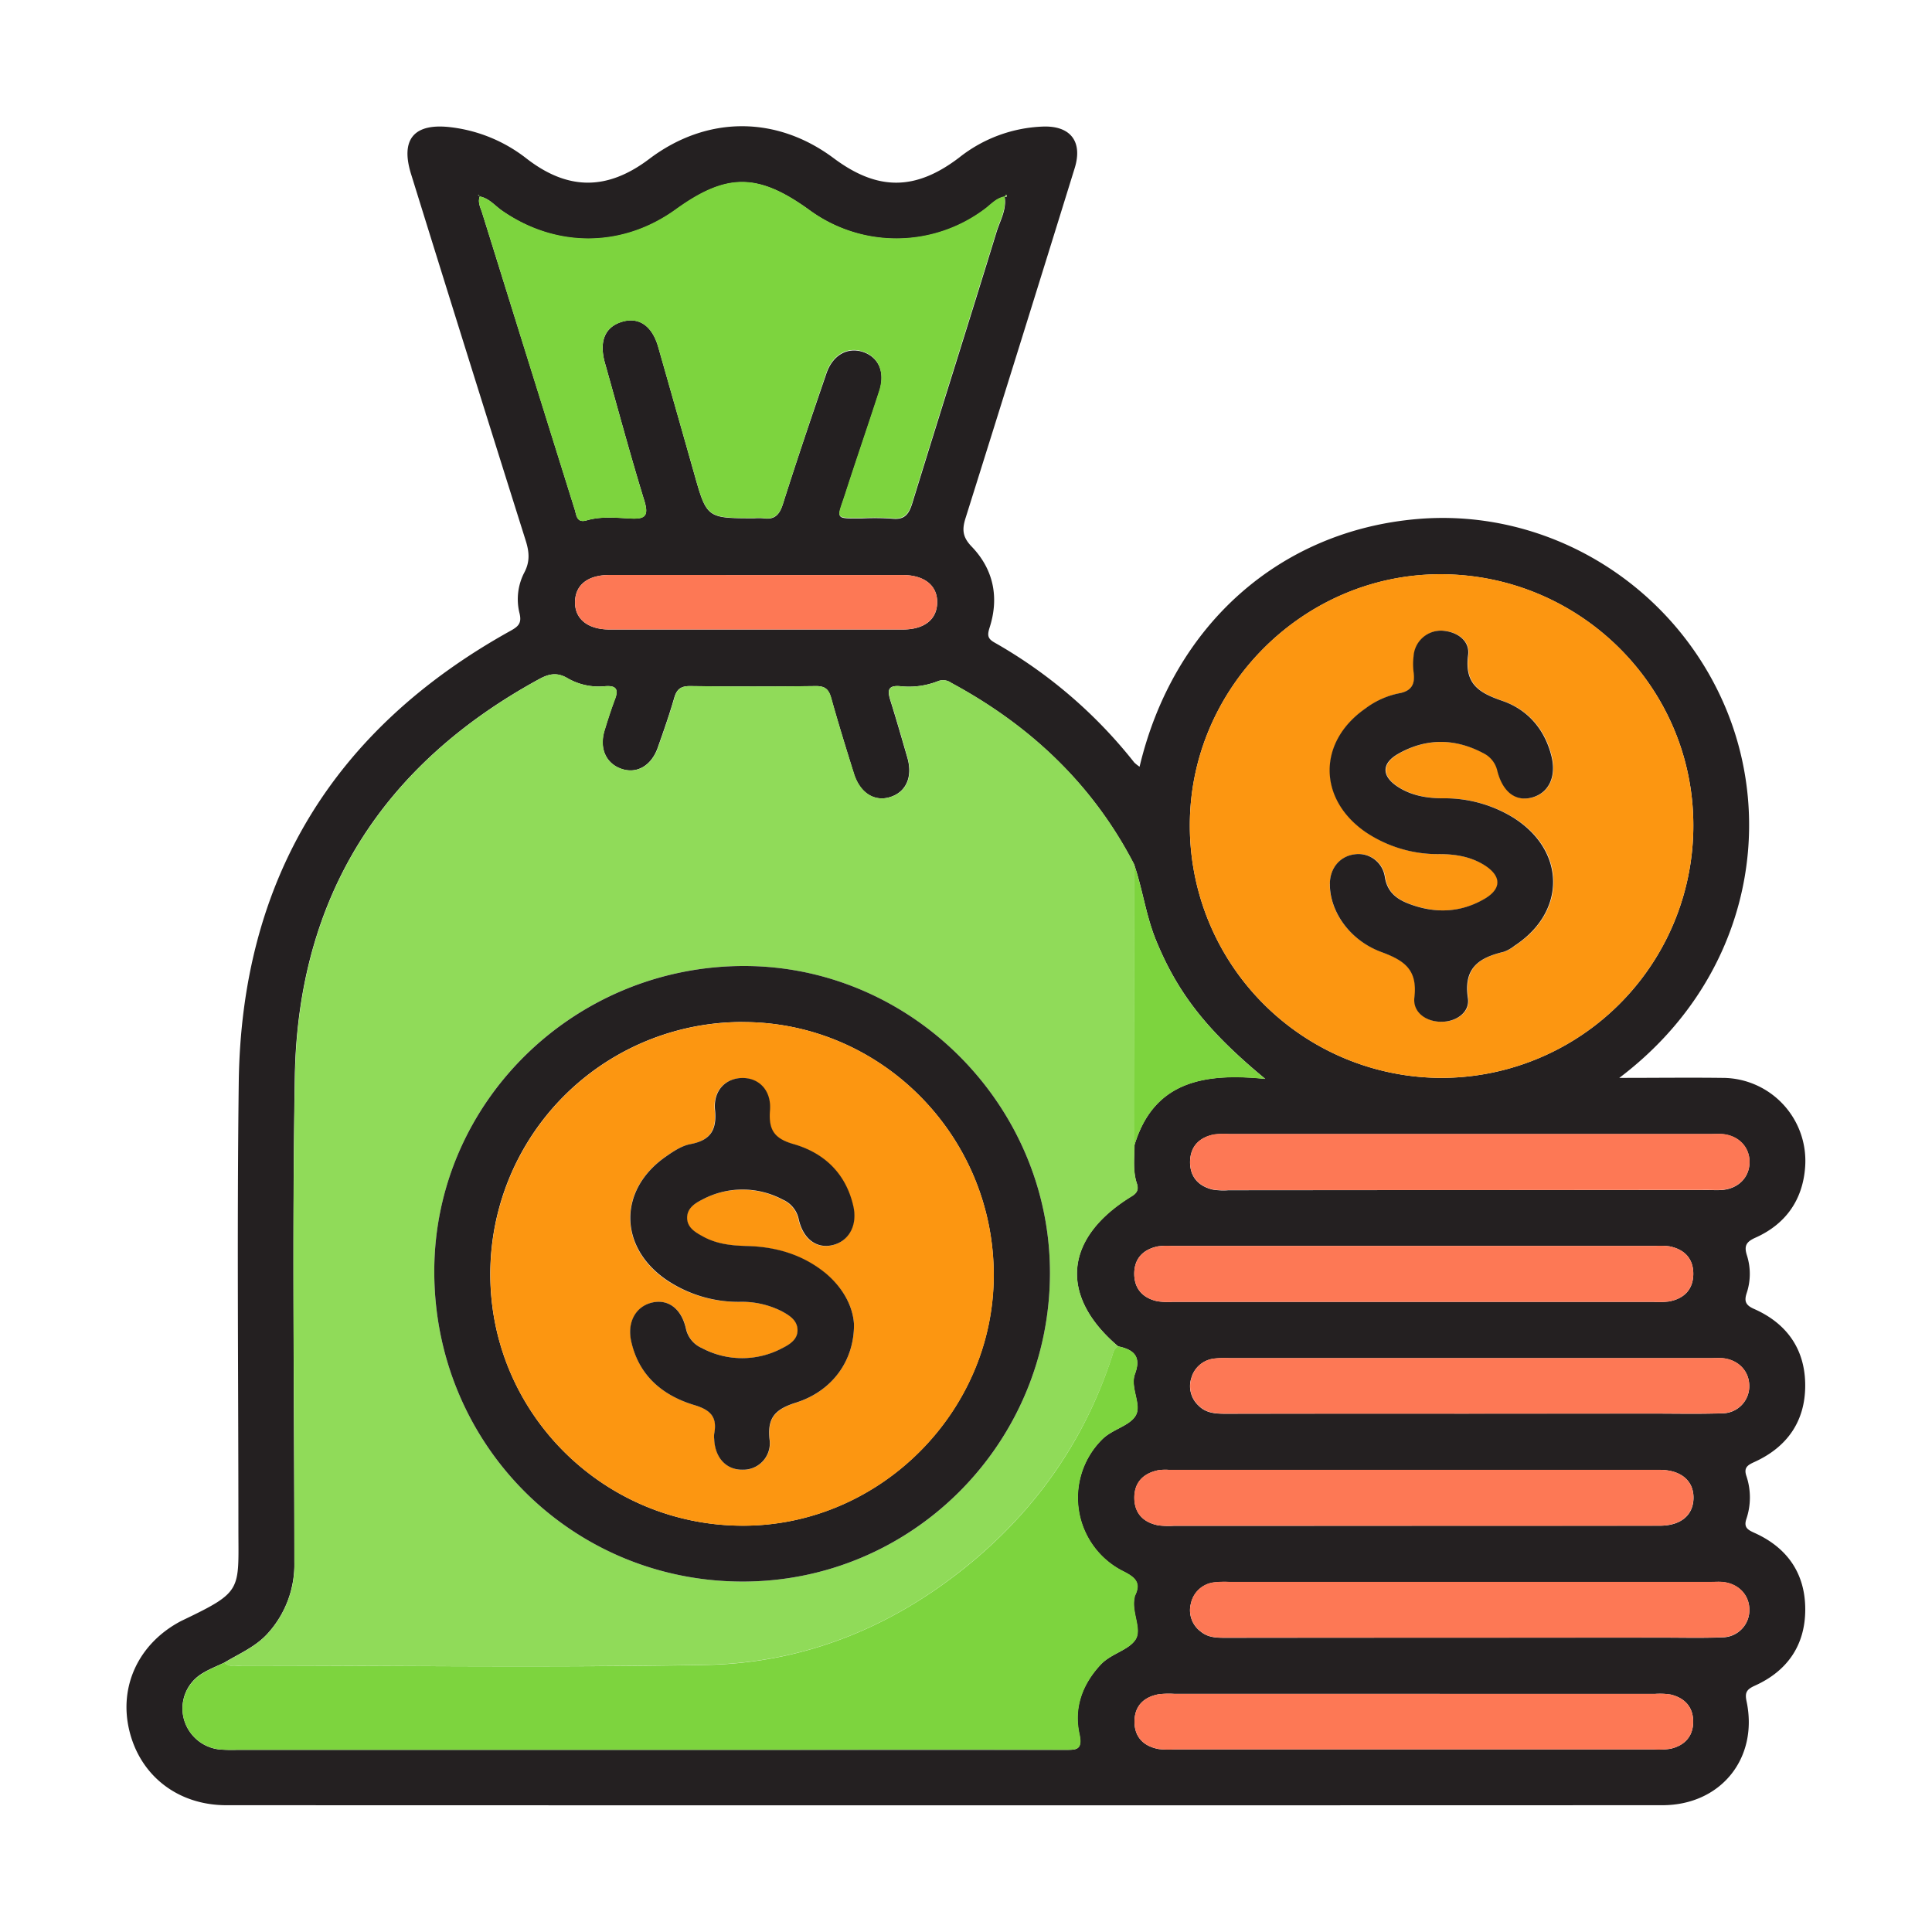
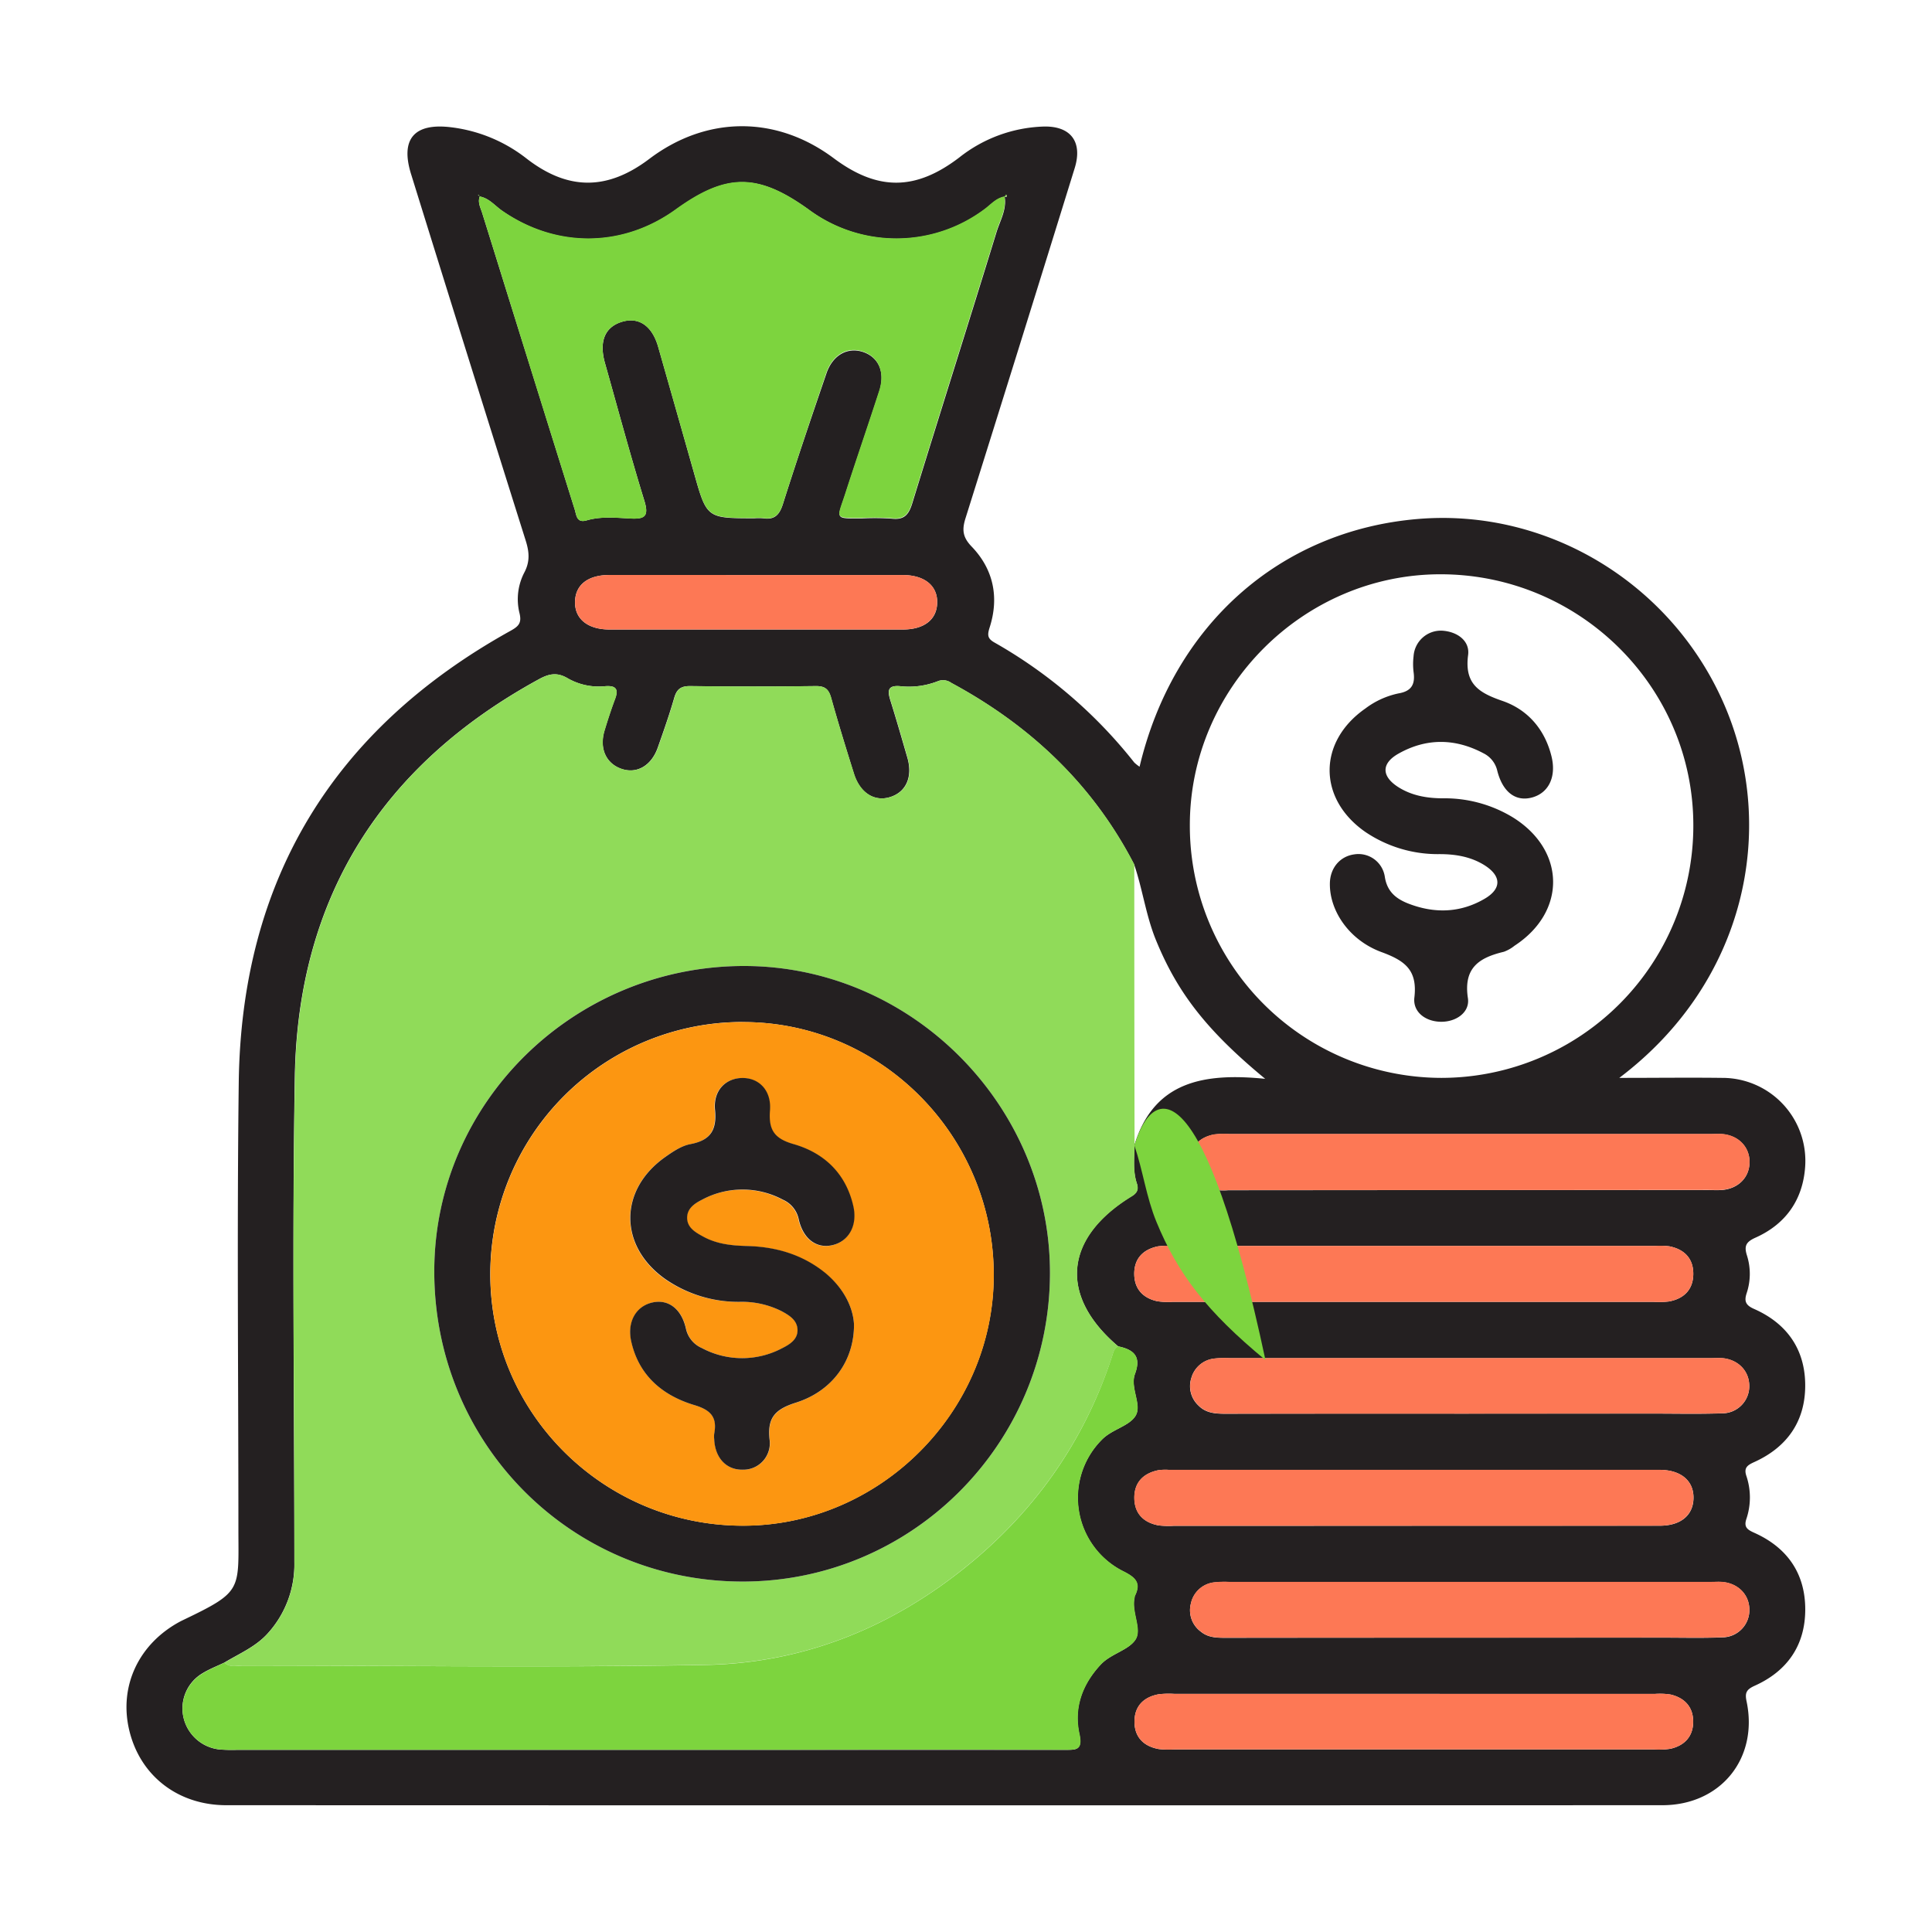
<svg xmlns="http://www.w3.org/2000/svg" id="Layer_1" data-name="Layer 1" viewBox="0 0 512 512">
  <defs>
    <style>.cls-1{fill:#242021;}.cls-2{fill:#90db59;}.cls-3{fill:#fc9611;}.cls-4{fill:#7dd43e;}.cls-5{fill:#fd7855;}</style>
  </defs>
  <title>Cost-effective tyre maintenance</title>
  <path class="cls-1" d="M302,203.19c8.92-37.52,37.17-62.56,73.69-65.65,34.75-2.94,67.91,17.44,81.6,50,13.49,32.1,5.58,72.6-28.16,98.11,9.66,0,18.51-.11,27.36,0a22,22,0,0,1,21.89,23.61c-.62,8.73-5.16,15.14-13.11,18.71-2.61,1.16-3.1,2.25-2.3,4.77a16.15,16.15,0,0,1-.1,10c-.67,2.09-.27,3.16,2,4.15,8.72,3.86,13.53,10.74,13.53,20.28s-4.83,16.37-13.52,20.3c-1.83.83-2.79,1.51-2.07,3.68a17.87,17.87,0,0,1,0,11.38c-.73,2.19.26,2.85,2.08,3.67,8.72,3.9,13.51,10.74,13.52,20.28s-4.77,16.42-13.49,20.3c-2.15,1-2.53,1.88-2.06,4.1,3.18,15.1-6.84,27.52-22.34,27.52q-190.26.06-380.52,0c-12.85,0-22.84-7.79-25.73-19.79-2.84-11.76,2.51-23.12,13.68-29l.41-.2c16-7.67,14.83-7.82,14.82-24.26,0-39.39-.4-78.79.09-118.18.66-53.74,25-93.67,71.94-119.75,2.19-1.21,3.14-2.07,2.44-4.82A15.33,15.33,0,0,1,139,151.63c1.47-2.85,1.26-5.37.33-8.33q-15.28-48.48-30.34-97c-3-9.46.76-13.83,10.73-12.55A40.22,40.22,0,0,1,139.52,42c11,8.53,21.43,8.51,32.54.12,15.2-11.49,33.65-11.56,48.87-.2,11.65,8.7,21.69,8.68,33.32-.21a37.89,37.89,0,0,1,22.19-8.17c7.27-.24,10.53,4,8.37,11q-14.35,46.35-28.89,92.64c-1,3.11-.89,5.11,1.58,7.67,5.78,6,7.33,13.45,4.76,21.45-.63,2-.59,2.93,1.33,4a126.89,126.89,0,0,1,37,31.77A10.31,10.31,0,0,0,302,203.19ZM127.13,52.08a1.57,1.57,0,0,0-.22-.38s-.18,0-.27,0l.54.28c-.66,1.6.15,3,.6,4.44q2.9,9.27,5.78,18.55,9.36,30,18.75,60.06c.46,1.47.48,3.65,3.15,2.87,3.79-1.1,7.7-.71,11.52-.5s5.07-.51,3.77-4.73c-3.72-12.08-7-24.3-10.43-36.46-1.61-5.73,0-9.54,4.46-10.92s8.05,1,9.66,6.69q4.76,16.68,9.48,33.37c3.38,12,3.38,12,16,12a14.82,14.82,0,0,1,2.31,0c3,.47,4.32-.87,5.23-3.71C211.15,122,215.05,110.5,219,99c1.63-4.83,5.47-7,9.51-5.79,4.33,1.35,6.16,5.42,4.51,10.5-2.95,9.09-6.07,18.13-9,27.23-2.17,6.72-3.08,6.49,4.4,6.45a66.78,66.78,0,0,1,7.88.06c3.28.39,4.51-1,5.44-4,7.38-24,15-48,22.37-72,.93-3,2.72-5.93,2.12-9.33.55.19.69,0,.46-.51l-.43.54c-2.28.36-3.68,2.16-5.39,3.4a39,39,0,0,1-46.57,0c-13.46-9.68-21.76-9.69-35.17,0-14.21,10.24-31.85,10.3-46.17.25C131.05,54.41,129.54,52.51,127.13,52.08Zm173.42,177c-11-21.26-27.59-36.86-48.5-48.13a3.69,3.69,0,0,0-3.48-.44,21,21,0,0,1-10,1.34c-3.47-.32-3.38,1.33-2.59,3.84,1.57,5,3,10,4.47,15.07s-.28,9.15-4.6,10.48c-4.17,1.29-8-1.15-9.58-6.28-2.06-6.63-4.11-13.26-6-19.94-.63-2.29-1.56-3.23-4.07-3.2q-16.68.21-33.36,0c-2.47,0-3.52.86-4.18,3.17-1.28,4.44-2.82,8.81-4.36,13.17-1.69,4.77-5.57,7-9.62,5.59s-5.93-5.4-4.48-10.17c.85-2.8,1.75-5.59,2.78-8.33s.12-3.61-2.63-3.4a16.55,16.55,0,0,1-9.84-2.05c-2.83-1.71-5-1.27-7.64.17-41.63,22.72-63.87,57.72-64.74,105.16C77.39,328,78,371,78,413.9a27.16,27.16,0,0,1-7.08,19c-3.18,3.52-7.51,5.32-11.46,7.7-1.94.93-4,1.72-5.79,2.83A10.82,10.82,0,0,0,48.59,455a11,11,0,0,0,9.7,8.64,41.81,41.81,0,0,0,4.62.09H208.82q36.59,0,73.18,0c3.13,0,5,.22,4-4.31-1.47-6.83.79-13.06,5.66-18.27,2.7-2.9,7.35-3.79,9.2-6.59s-1.12-7.31-.22-11.17a1.63,1.63,0,0,1,.08-.45c1.77-3.53,0-5-3.1-6.54A21.79,21.79,0,0,1,292,381.52c2.65-2.73,7.17-3.55,8.88-6.26,1.84-2.89-1.49-7.46-.12-11.14,1.75-4.7-.36-6.46-4.44-7.32C280.57,343.45,281.93,328,299.89,317c1.5-.91,1.87-1.89,1.37-3.39-1.11-3.31-.65-6.72-.64-10.09,5.13-17,18.49-19.25,34.67-17.62-15.58-12.86-23.24-22.86-28.9-36.64C303.7,242.74,302.82,235.7,300.55,229.05ZM382,285.65a66.83,66.83,0,0,0,66.75-66.93c0-36.73-30.18-66.61-67.16-66.53-36.28.08-66.28,30.18-66.27,66.48A66.8,66.8,0,0,0,382,285.65Zm7.5,29.73h63c1.23,0,2.47.06,3.7,0,4.4-.31,7.39-3.28,7.44-7.33s-2.91-7.14-7.25-7.5c-1.07-.09-2.16,0-3.24,0H325.78a20.57,20.57,0,0,0-4.16.13c-4,.84-6.28,3.33-6.24,7.45.05,3.89,2.34,6.27,6.06,7.14a18.46,18.46,0,0,0,4.15.16ZM374.73,345h63.42a22.94,22.94,0,0,0,4.15-.1c4-.74,6.41-3.17,6.44-7.27s-2.36-6.55-6.33-7.34a19,19,0,0,0-3.7-.11H310.49a17.51,17.51,0,0,0-3.7.13c-4,.86-6.28,3.35-6.2,7.45.07,3.89,2.37,6.26,6.1,7.08a19.2,19.2,0,0,0,4.16.16Zm14.5,29.62h48.62c6.17,0,12.35.14,18.52-.07a7.18,7.18,0,0,0,7.2-7.49c-.11-3.84-3-6.76-7.13-7.13-1.08-.09-2.16,0-3.24,0H325.87a25,25,0,0,0-4.16.12,7.1,7.1,0,0,0-6,5.15,7,7,0,0,0,1.85,7.24c2,2.08,4.59,2.23,7.28,2.22Q357,374.6,389.23,374.63Zm-15.1,29.71q32.88,0,65.74,0c5.52,0,8.81-2.74,8.93-7.22.11-4.65-3.3-7.58-9-7.58q-65,0-130.08,0a13.42,13.42,0,0,0-2.77.1c-4,.83-6.36,3.25-6.33,7.36s2.45,6.52,6.43,7.26a23.05,23.05,0,0,0,4.16.1Q342.65,404.36,374.13,404.34ZM389.23,434h51.43c5.25,0,10.51.14,15.75-.08a7.21,7.21,0,0,0,7.19-7.51c-.1-3.86-3-6.78-7.12-7.16-1.07-.1-2.16,0-3.24,0H325.82a25.06,25.06,0,0,0-4.16.12,7.11,7.11,0,0,0-6.07,5.63,7,7,0,0,0,2.65,7.41c1.93,1.59,4.23,1.63,6.59,1.63Q357,434,389.23,434ZM374.66,448.9H311.23a23.05,23.05,0,0,0-4.16.1c-4,.73-6.42,3.15-6.42,7.26s2.44,6.53,6.42,7.26a23.05,23.05,0,0,0,4.16.1H438.1a20.78,20.78,0,0,0,4.61-.18c3.73-.86,6-3.29,6-7.18s-2.25-6.31-6-7.19a18.46,18.46,0,0,0-4.15-.16ZM200.37,152.38c-13,0-25.91,0-38.86,0-5.68,0-9,2.57-9.12,7-.15,4.57,3.3,7.44,9.13,7.45q38.86,0,77.73,0c5.64,0,9-2.61,9.11-7,.16-4.57-3.3-7.43-9.13-7.44C226.28,152.36,213.33,152.38,200.37,152.38Z" />
  <path class="cls-2" d="M59.49,440.62c3.95-2.38,8.28-4.18,11.46-7.7a27.16,27.16,0,0,0,7.08-19c0-42.93-.64-85.87.15-128.79.87-47.44,23.11-82.44,64.74-105.16,2.64-1.44,4.81-1.88,7.64-.17a16.55,16.55,0,0,0,9.84,2.05c2.75-.21,3.66.68,2.63,3.4s-1.93,5.53-2.78,8.33c-1.45,4.77.34,8.77,4.48,10.17s7.93-.82,9.62-5.59c1.54-4.36,3.08-8.73,4.36-13.17.66-2.31,1.71-3.2,4.18-3.17q16.68.18,33.36,0c2.51,0,3.44.91,4.07,3.2,1.84,6.68,3.89,13.31,6,19.94,1.59,5.13,5.41,7.57,9.58,6.28,4.32-1.33,6.09-5.3,4.6-10.48s-2.9-10.07-4.47-15.07c-.79-2.51-.88-4.16,2.59-3.84a21,21,0,0,0,10-1.34,3.69,3.69,0,0,1,3.48.44c20.91,11.27,37.51,26.87,48.5,48.13q0,37.24.07,74.5c0,3.37-.47,6.78.64,10.09.5,1.5.13,2.48-1.37,3.39-18,11-19.32,26.42-3.57,39.77-1.15.5-1.33,1.61-1.66,2.63C287.2,382.35,273.79,401.11,255,416c-19.9,15.78-42.69,24.74-68,25.19-40.87.73-81.77.21-122.65.17C62.72,441.4,60.93,442,59.49,440.62ZM197.32,256c-45.16-.09-82,36-82.23,80.57-.21,45.79,36.08,82.5,81.62,82.56,45,.06,81.46-36.51,81.54-81.71C278.33,293,241.65,256.1,197.32,256Z" />
-   <path class="cls-3" d="M382,285.65a66.8,66.8,0,0,1-66.68-67c0-36.3,30-66.4,66.27-66.48,37-.08,67.15,29.8,67.16,66.53A66.83,66.83,0,0,1,382,285.65Zm-29.59-51.41c-.06,7.13,5.09,14.91,13.79,18.07,6.21,2.26,9.57,4.72,8.73,12-.45,3.84,2.93,6.41,7,6.47s7.74-2.53,7.18-6.26c-1.23-8.1,3-10.74,9.53-12.29a9.75,9.75,0,0,0,2.81-1.59c13.81-9,13.65-25.27-.38-34a34.76,34.76,0,0,0-18.51-5.08c-4.25,0-8.33-.72-11.95-3-4.42-2.81-4.49-6.25.11-8.84,7.4-4.17,15-4.08,22.54-.08a6.87,6.87,0,0,1,3.62,4.56c1.43,5.71,4.94,8.32,9.27,7.13s6.43-5.5,5.12-10.86c-1.75-7.15-6.28-12.38-12.94-14.7-6.26-2.18-10.18-4.47-9.17-12.15.5-3.8-2.93-6.29-7-6.49a7.26,7.26,0,0,0-7.45,6.79,17.54,17.54,0,0,0,0,4.16c.42,3.21-.52,5.09-4,5.68a22.07,22.07,0,0,0-8.77,4c-12.63,8.79-12.66,23.93,0,32.72a34.26,34.26,0,0,0,19.66,5.87c4.25,0,8.33.72,12,3,4.42,2.82,4.46,6.2-.09,8.85-6.4,3.73-13.21,3.93-20.07,1.3-3.29-1.26-5.74-3.11-6.35-7.15a7.06,7.06,0,0,0-8.11-5.93C355.07,226.94,352.46,230.09,352.43,234.24Z" />
  <path class="cls-4" d="M59.49,440.62c1.44,1.36,3.23.78,4.86.78,40.88,0,81.78.56,122.65-.17,25.27-.45,48.06-9.41,68-25.19,18.83-14.93,32.24-33.69,39.7-56.61.33-1,.51-2.13,1.66-2.63,4.08.86,6.19,2.62,4.44,7.32-1.37,3.68,2,8.25.12,11.14-1.71,2.71-6.23,3.53-8.88,6.26a21.79,21.79,0,0,0,5.66,34.86c3.13,1.58,4.87,3,3.1,6.54a1.63,1.63,0,0,0-.08.45c-.9,3.86,2.07,8.39.22,11.17s-6.5,3.69-9.2,6.59c-4.87,5.21-7.13,11.44-5.66,18.27,1,4.53-.91,4.32-4,4.31q-36.58-.09-73.18,0H62.91a41.81,41.81,0,0,1-4.62-.09,11,11,0,0,1-9.7-8.64,10.82,10.82,0,0,1,5.11-11.5C55.52,442.34,57.55,441.55,59.49,440.62Z" />
  <path class="cls-4" d="M266.18,52c.6,3.4-1.19,6.31-2.12,9.33-7.39,24-15,48-22.37,72-.93,3-2.16,4.42-5.44,4a66.78,66.78,0,0,0-7.88-.06c-7.48,0-6.57.27-4.4-6.45,2.94-9.1,6.06-18.14,9-27.23,1.65-5.08-.18-9.15-4.51-10.5-4-1.26-7.88,1-9.51,5.79-3.91,11.54-7.81,23.08-11.49,34.7-.91,2.84-2.24,4.18-5.23,3.71a14.82,14.82,0,0,0-2.31,0c-12.63,0-12.63,0-16-12Q179.2,108.71,174.44,92c-1.61-5.66-5.13-8.07-9.66-6.69s-6.07,5.19-4.46,10.92c3.44,12.16,6.71,24.38,10.43,36.46,1.3,4.22.16,4.94-3.77,4.73s-7.73-.6-11.52.5c-2.67.78-2.69-1.4-3.15-2.87q-9.42-30-18.75-60.06-2.88-9.27-5.78-18.55c-.45-1.45-1.26-2.84-.6-4.44l-.05.06c2.41.43,3.92,2.33,5.78,3.64,14.32,10,32,10,46.17-.25,13.41-9.66,21.71-9.65,35.17,0a39,39,0,0,0,46.57,0c1.71-1.24,3.11-3,5.39-3.4Z" />
  <path class="cls-5" d="M389.52,315.38H325.59a18.46,18.46,0,0,1-4.15-.16c-3.72-.87-6-3.25-6.06-7.14,0-4.12,2.28-6.61,6.24-7.45a20.57,20.57,0,0,1,4.16-.13H453.17c1.08,0,2.17-.06,3.24,0,4.34.36,7.3,3.45,7.25,7.5s-3,7-7.44,7.33c-1.23.09-2.47,0-3.7,0Z" />
  <path class="cls-5" d="M374.73,345H310.85a19.2,19.2,0,0,1-4.16-.16c-3.73-.82-6-3.19-6.1-7.08-.08-4.1,2.25-6.59,6.2-7.45a17.51,17.51,0,0,1,3.7-.13H438.71a19,19,0,0,1,3.7.11c4,.79,6.36,3.25,6.33,7.34s-2.46,6.53-6.44,7.27a22.94,22.94,0,0,1-4.15.1Z" />
  <path class="cls-5" d="M389.23,374.63q-32.18,0-64.36,0c-2.69,0-5.29-.14-7.28-2.22a7,7,0,0,1-1.85-7.24,7.1,7.1,0,0,1,6-5.15,25,25,0,0,1,4.16-.12H453.2c1.08,0,2.16-.06,3.24,0,4.14.37,7,3.29,7.13,7.13a7.18,7.18,0,0,1-7.2,7.49c-6.17.21-12.35.07-18.52.07Z" />
  <path class="cls-5" d="M374.13,404.34q-31.47,0-62.95,0a23.05,23.05,0,0,1-4.16-.1c-4-.74-6.4-3.16-6.43-7.26s2.37-6.53,6.33-7.36a13.42,13.42,0,0,1,2.77-.1q65,0,130.08,0c5.73,0,9.14,2.93,9,7.58-.12,4.48-3.41,7.21-8.93,7.22Q407,404.38,374.13,404.34Z" />
  <path class="cls-5" d="M389.23,434q-32.21,0-64.4,0c-2.36,0-4.66,0-6.59-1.63a7,7,0,0,1-2.65-7.41,7.11,7.11,0,0,1,6.07-5.63,25.06,25.06,0,0,1,4.16-.12H453.24c1.08,0,2.17-.07,3.24,0,4.13.38,7,3.3,7.12,7.16a7.21,7.21,0,0,1-7.19,7.51c-5.24.22-10.5.07-15.75.08Z" />
  <path class="cls-5" d="M374.66,448.9h63.9a18.46,18.46,0,0,1,4.15.16c3.73.88,6,3.3,6,7.19s-2.25,6.32-6,7.18a20.78,20.78,0,0,1-4.61.18H311.23a23.05,23.05,0,0,1-4.16-.1c-4-.73-6.42-3.15-6.42-7.26s2.43-6.53,6.42-7.26a23.05,23.05,0,0,1,4.16-.1Z" />
  <path class="cls-5" d="M200.37,152.38c13,0,25.91,0,38.86,0,5.83,0,9.29,2.87,9.13,7.44-.15,4.38-3.47,7-9.11,7q-38.87,0-77.73,0c-5.83,0-9.28-2.88-9.13-7.45.16-4.41,3.44-7,9.12-7C174.46,152.36,187.42,152.38,200.37,152.38Z" />
-   <path class="cls-4" d="M300.62,303.55q0-37.26-.07-74.5c2.27,6.65,3.15,13.69,5.84,20.24,5.66,13.78,13.32,23.78,28.9,36.64C319.11,284.3,305.75,286.55,300.62,303.55Z" />
+   <path class="cls-4" d="M300.62,303.55c2.27,6.65,3.15,13.69,5.84,20.24,5.66,13.78,13.32,23.78,28.9,36.64C319.11,284.3,305.75,286.55,300.62,303.55Z" />
  <path class="cls-4" d="M127.18,52l-.54-.28c.09,0,.24-.08.27,0a1.57,1.57,0,0,1,.22.38Z" />
  <path class="cls-4" d="M266.21,52.07l.43-.54c.23.51.09.7-.46.51Z" />
  <path class="cls-1" d="M197.32,256c44.33.08,81,37,80.93,81.42-.08,45.2-36.58,81.77-81.54,81.71-45.54-.06-81.83-36.77-81.62-82.56C115.29,292.06,152.16,255.93,197.32,256Zm-.55,14.84a66.81,66.81,0,0,0-66.84,66.83c0,36.78,30,66.67,67,66.65,36.22,0,66.39-30.17,66.41-66.38C263.39,301,233.45,270.78,196.77,270.86Z" />
  <path class="cls-1" d="M352.43,234.24c0-4.15,2.64-7.3,6.45-7.82a7.06,7.06,0,0,1,8.11,5.93c.61,4,3.06,5.89,6.35,7.15,6.86,2.63,13.67,2.43,20.07-1.3,4.55-2.65,4.51-6,.09-8.85-3.63-2.3-7.71-3-12-3a34.26,34.26,0,0,1-19.66-5.87c-12.65-8.79-12.62-23.93,0-32.72a22.07,22.07,0,0,1,8.77-4c3.52-.59,4.46-2.47,4-5.68a17.54,17.54,0,0,1,0-4.16,7.26,7.26,0,0,1,7.45-6.79c4.1.2,7.53,2.69,7,6.49-1,7.68,2.91,10,9.17,12.15,6.66,2.32,11.19,7.55,12.94,14.7,1.31,5.36-.73,9.65-5.12,10.86s-7.84-1.42-9.27-7.13a6.87,6.87,0,0,0-3.62-4.56c-7.5-4-15.14-4.09-22.54.08-4.6,2.59-4.53,6-.11,8.84,3.62,2.31,7.7,3,11.95,3a34.76,34.76,0,0,1,18.51,5.08c14,8.74,14.19,25,.38,34a9.75,9.75,0,0,1-2.81,1.59c-6.49,1.55-10.76,4.19-9.53,12.29.56,3.73-3.08,6.32-7.18,6.26s-7.48-2.63-7-6.47c.84-7.26-2.52-9.72-8.73-12C357.52,249.15,352.37,241.37,352.43,234.24Z" />
  <path class="cls-3" d="M196.77,270.86c36.68-.08,66.62,30.09,66.6,67.1,0,36.21-30.19,66.37-66.41,66.38-37,0-67.06-29.87-67-66.65A66.81,66.81,0,0,1,196.77,270.86ZM226.32,351c-.25-4.7-2.83-9.6-7.48-13.44-6.09-5-13.24-7.13-21-7.32-4.06-.1-8-.54-11.63-2.52-2-1.12-4.26-2.39-4.2-5.06.05-2.41,2-3.73,4-4.71a22.66,22.66,0,0,1,21.34,0,7.27,7.27,0,0,1,4.22,5.15c1.18,5.32,4.81,7.94,9.06,6.89s6.57-5.22,5.43-10.29c-2-8.66-7.74-14.16-15.9-16.48-5.21-1.49-6.58-3.88-6.19-8.94.41-5.31-3-8.68-7.48-8.56-4.34.11-7.59,3.38-7.09,8.47.53,5.42-1.28,8.05-6.59,9.07-2.31.45-4.54,1.94-6.53,3.35-12.4,8.73-12.37,23.7,0,32.43A34.05,34.05,0,0,0,196,345a23.47,23.47,0,0,1,11.18,2.49c2.05,1.12,4.26,2.4,4.21,5.06,0,2.41-2,3.73-4,4.71a22.65,22.65,0,0,1-21.35,0,7.26,7.26,0,0,1-4.22-5.14c-1.19-5.33-4.8-7.94-9.05-6.9s-6.58,5.2-5.45,10.28c2,9.09,8.36,14.36,16.75,16.88,4.43,1.33,6.07,3.27,5.24,7.61a5.87,5.87,0,0,0,0,1.39c.2,5,3.23,8.23,7.59,8.11a7,7,0,0,0,7.08-8c-.64-5.84,1.56-8,7-9.77C220.58,368.65,226.37,360.58,226.32,351Z" />
  <path class="cls-1" d="M226.32,351c.05,9.59-5.74,17.66-15.38,20.71-5.45,1.73-7.65,3.93-7,9.77a7,7,0,0,1-7.08,8c-4.36.12-7.39-3.12-7.59-8.11a5.87,5.87,0,0,1,0-1.39c.83-4.34-.81-6.28-5.24-7.61-8.39-2.52-14.73-7.79-16.75-16.88-1.13-5.08,1.17-9.23,5.45-10.28s7.86,1.57,9.05,6.9a7.26,7.26,0,0,0,4.22,5.14,22.65,22.65,0,0,0,21.35,0c2-1,4-2.3,4-4.71,0-2.66-2.16-3.94-4.21-5.06A23.47,23.47,0,0,0,196,345a34.05,34.05,0,0,1-19.63-6c-12.42-8.73-12.45-23.7,0-32.43,2-1.41,4.22-2.9,6.53-3.35,5.31-1,7.12-3.65,6.59-9.07-.5-5.09,2.75-8.36,7.09-8.47,4.51-.12,7.89,3.25,7.48,8.56-.39,5.06,1,7.45,6.19,8.94,8.16,2.32,13.95,7.82,15.9,16.48,1.14,5.07-1.16,9.23-5.43,10.29s-7.88-1.57-9.06-6.89a7.27,7.27,0,0,0-4.22-5.15,22.66,22.66,0,0,0-21.34,0c-2,1-3.95,2.3-4,4.71-.06,2.67,2.15,3.94,4.2,5.06,3.62,2,7.57,2.42,11.63,2.52,7.77.19,14.92,2.3,21,7.32C223.49,341.39,226.07,346.29,226.32,351Z" />
</svg>